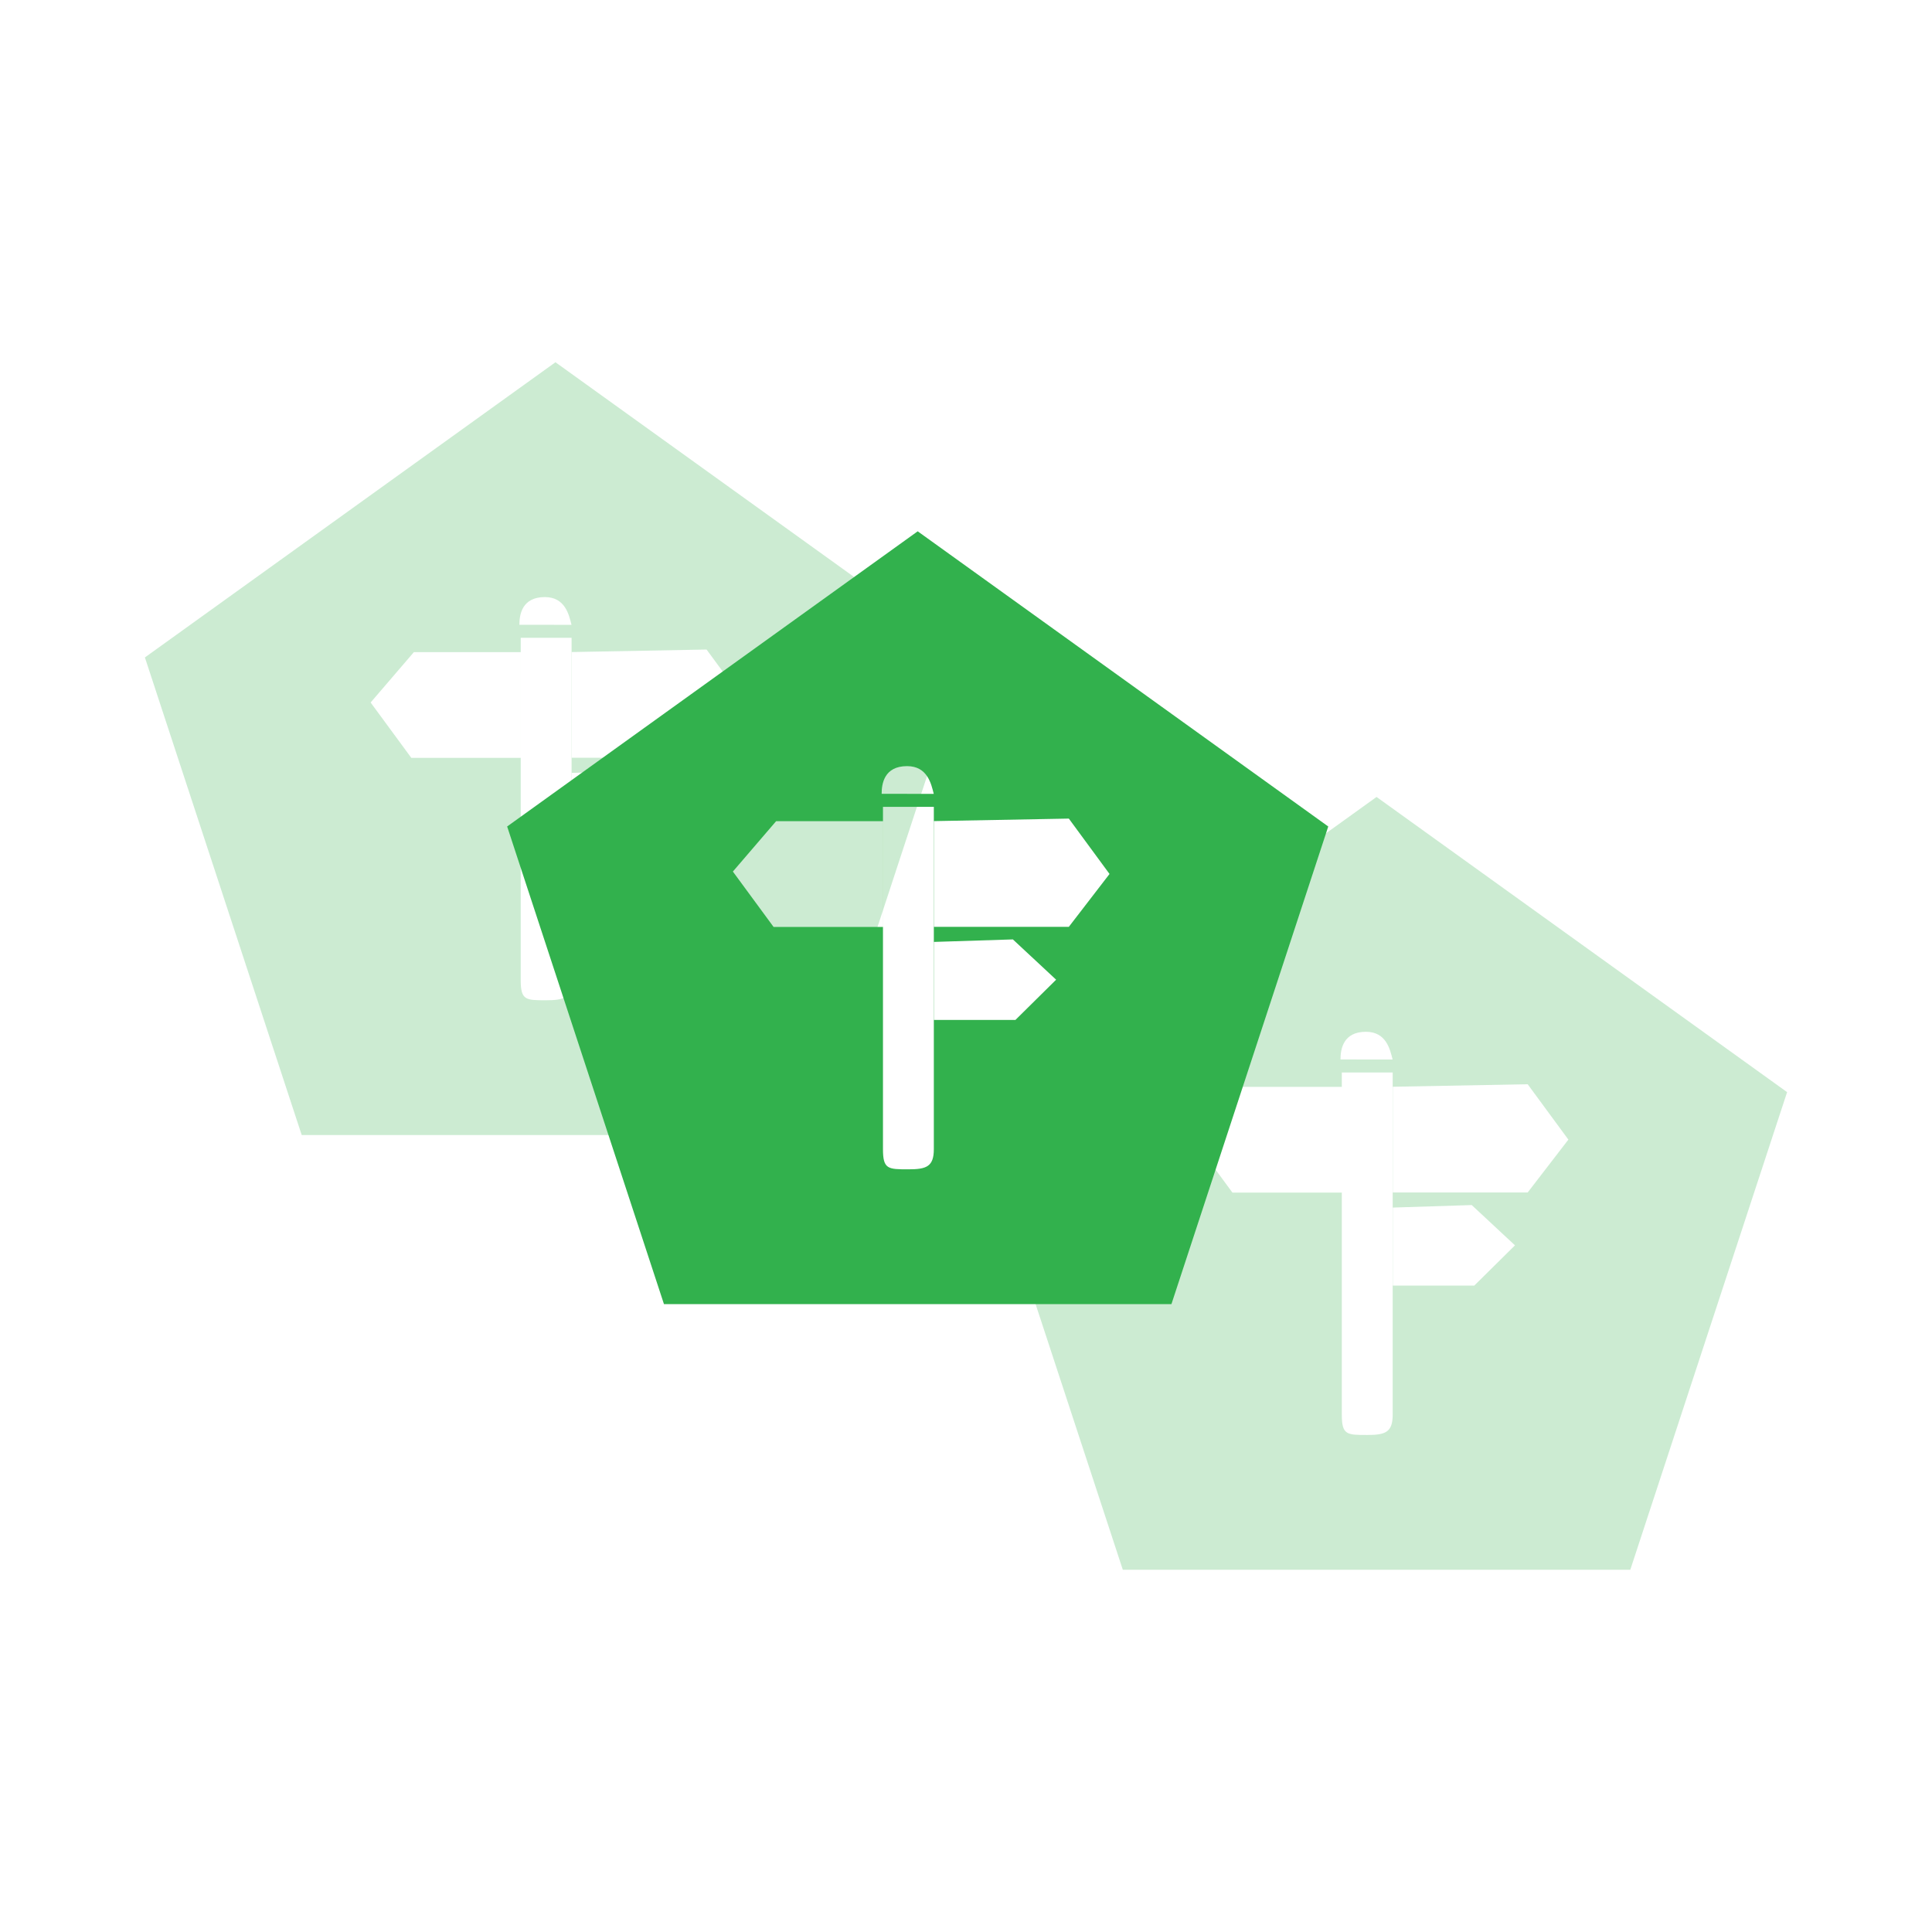
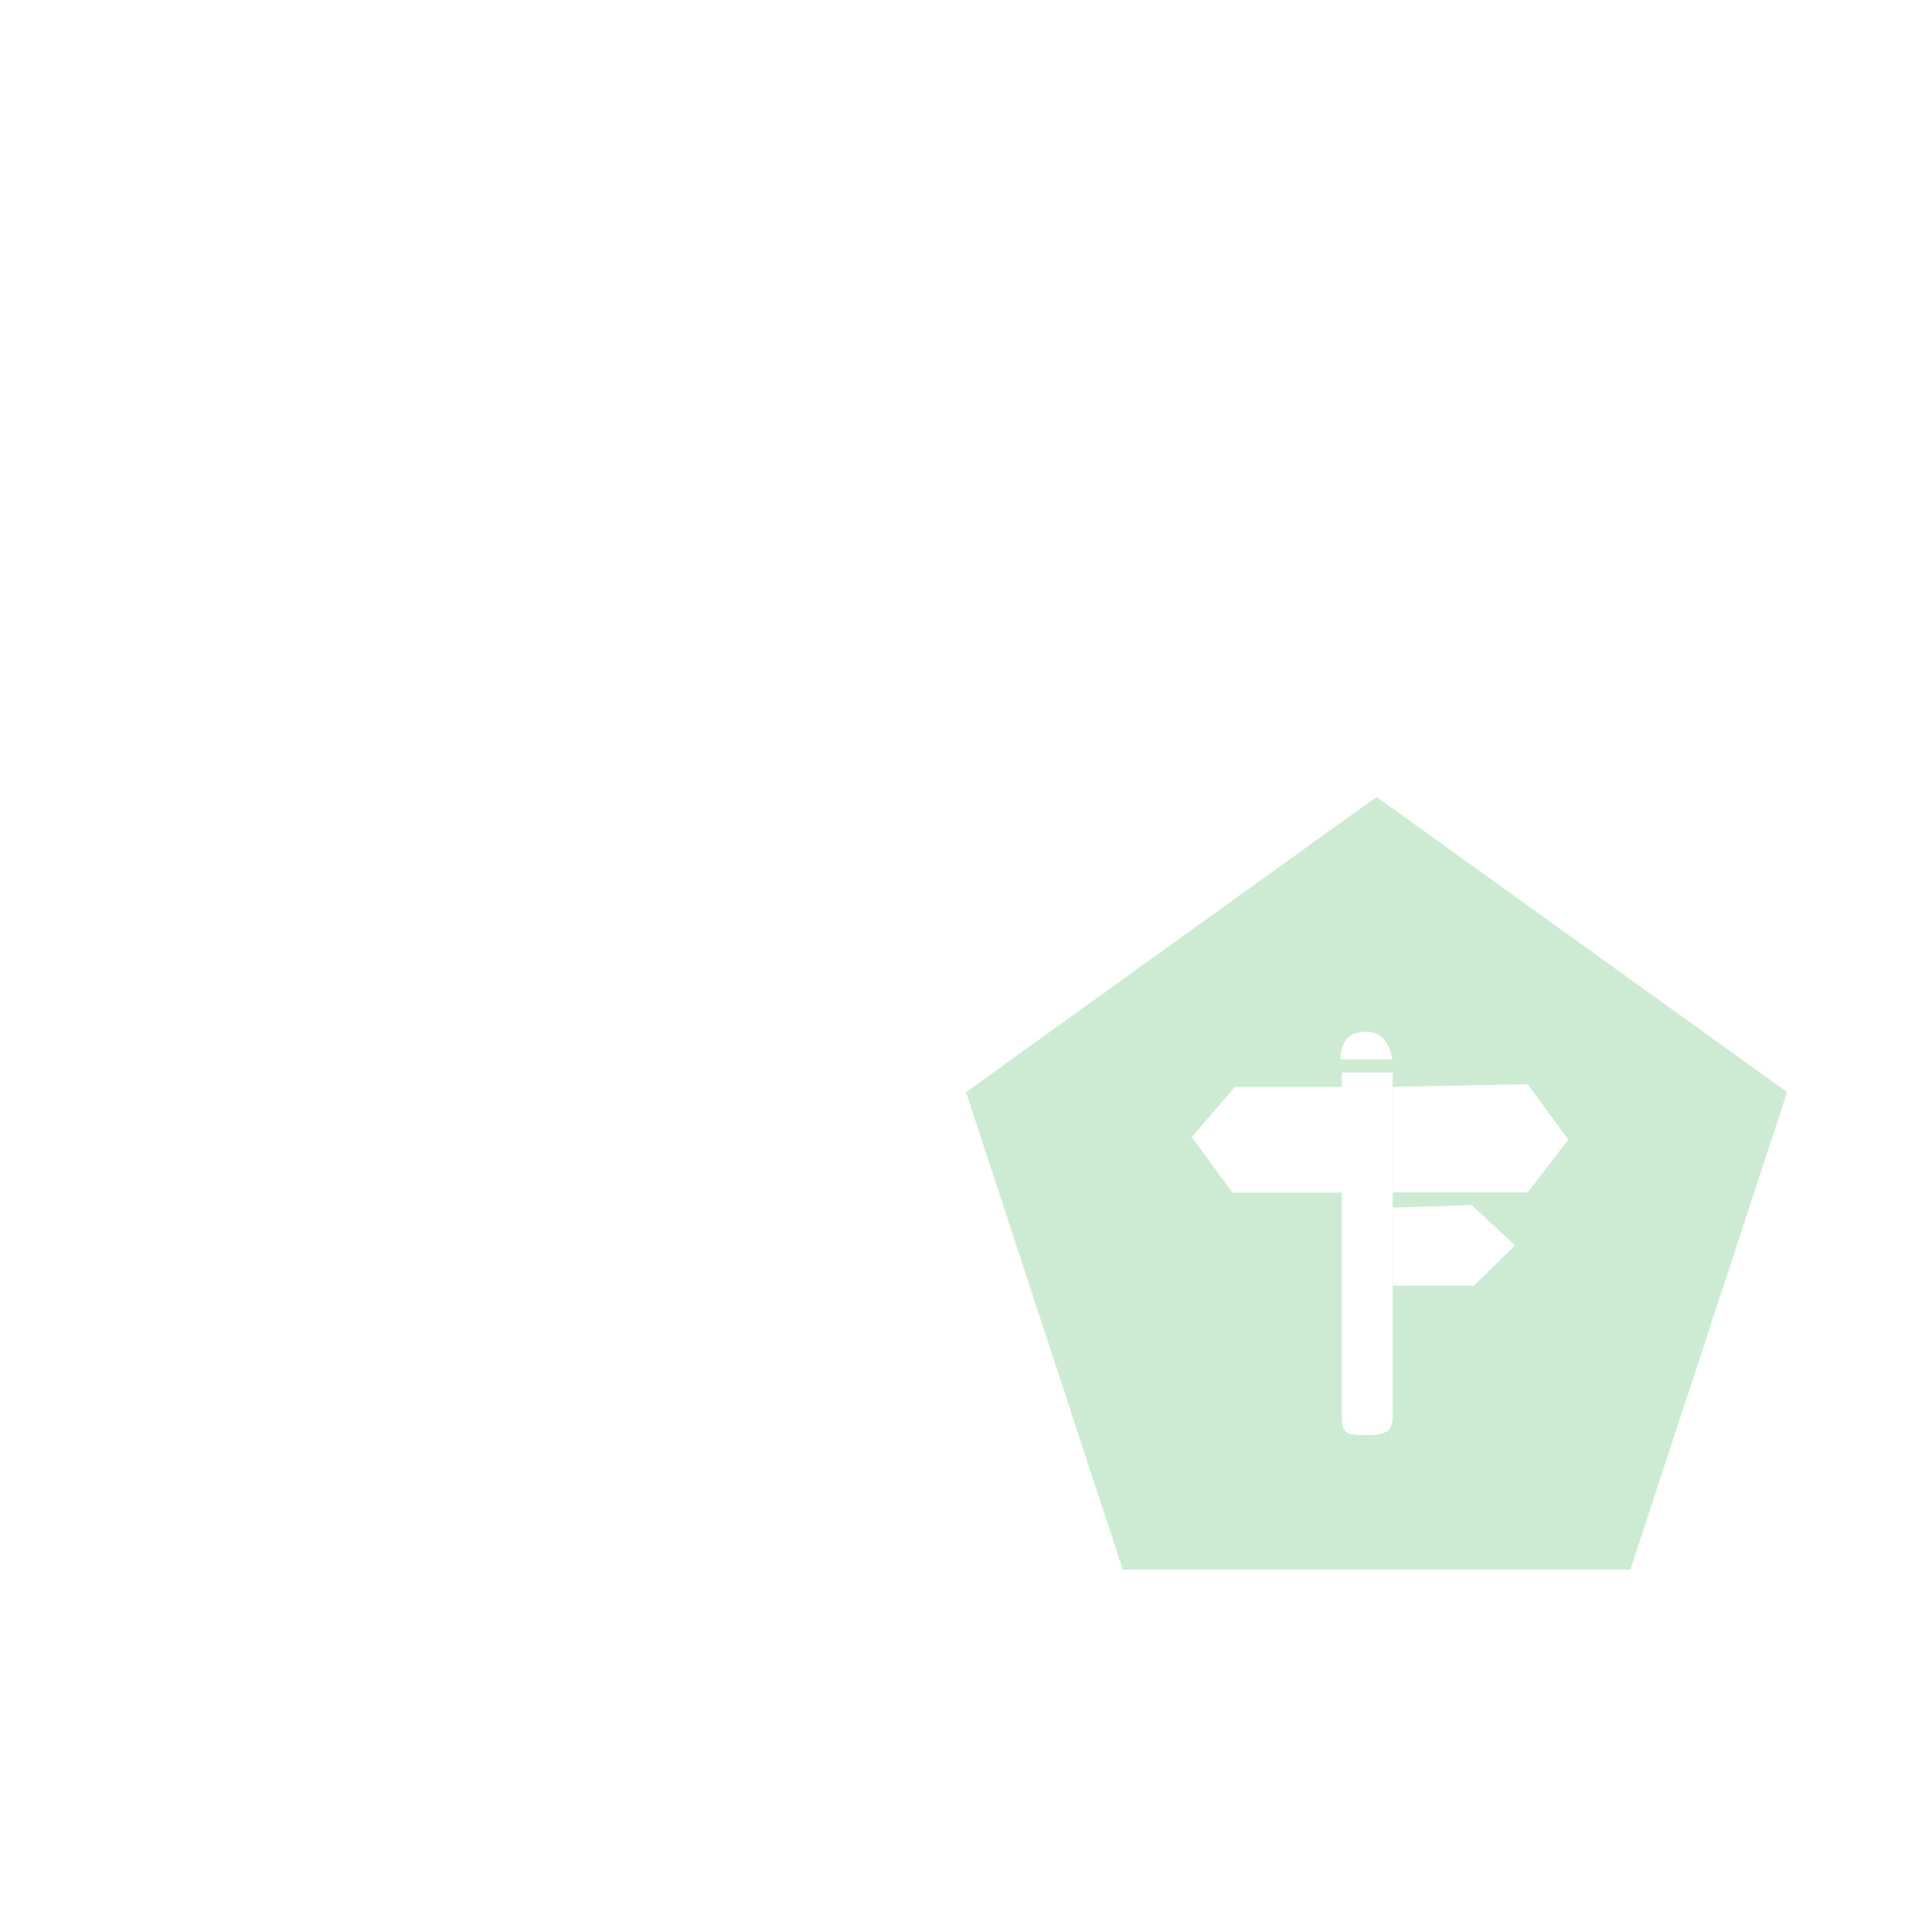
<svg xmlns="http://www.w3.org/2000/svg" width="80px" height="80px" viewBox="0 0 80 80" version="1.1">
  <title>icon-融入业务生产</title>
  <g id="页面-1" stroke="none" stroke-width="1" fill="none" fill-rule="evenodd">
    <g id="TACO-网页--DATA-LAB" transform="translate(-1349, -1126)" fill-rule="nonzero">
      <g id="ioThink-data-lab平台" transform="translate(0, 910)">
        <g id="优势" transform="translate(405, 176)">
          <g id="编组-9备份-3" transform="translate(858, 0)">
            <g id="icon-秒级响应" transform="translate(86, 40)">
-               <rect id="矩形-3" fill="#000000" opacity="0" x="0" y="0" width="80" height="80" />
              <g id="生产总览-pressed" opacity="0.25" transform="translate(40, 33)" fill="#32B14D">
                <path d="M17,0 L0,12.223 L6.493,32 L27.507,32 L34,12.223 L17,0 Z M15.561,16.382 L11.032,16.382 L9.347,14.089 L11.137,12.004 L15.561,12.004 L15.561,16.382 Z M16.615,26.419 C15.772,26.419 15.562,26.419 15.562,25.585 L15.562,11.41 L17.668,11.41 L17.668,25.585 C17.668,26.314 17.352,26.419 16.615,26.419 Z M15.507,10.87 C15.507,10.453 15.612,9.724 16.56,9.724 C17.403,9.724 17.56,10.456 17.665,10.873 L15.507,10.87 Z M21.046,20.234 L17.676,20.234 L17.676,17.003 L20.941,16.899 L22.732,18.567 L21.046,20.234 Z M23.258,16.378 L17.676,16.378 L17.676,12 L23.258,11.896 L24.943,14.189 L23.258,16.378 Z" id="形状" />
              </g>
              <g id="生产总览-pressed" opacity="0.25" transform="translate(6, 15)" fill="#32B14D">
-                 <path d="M17,0 L0,12.223 L6.493,32 L27.507,32 L34,12.223 L17,0 Z M15.561,16.382 L11.032,16.382 L9.347,14.089 L11.137,12.004 L15.561,12.004 L15.561,16.382 Z M16.615,26.419 C15.772,26.419 15.562,26.419 15.562,25.585 L15.562,11.41 L17.668,11.41 L17.668,25.585 C17.668,26.314 17.352,26.419 16.615,26.419 Z M15.507,10.87 C15.507,10.453 15.612,9.724 16.56,9.724 C17.403,9.724 17.56,10.456 17.665,10.873 L15.507,10.87 Z M21.046,20.234 L17.676,20.234 L17.676,17.003 L20.941,16.899 L22.732,18.567 L21.046,20.234 Z M23.258,16.378 L17.676,16.378 L17.676,12 L23.258,11.896 L24.943,14.189 L23.258,16.378 Z" id="形状" />
-               </g>
+                 </g>
              <g id="生产总览-pressed" transform="translate(21, 22)" fill="#32B14D">
-                 <path d="M17,0 L0,12.223 L6.493,32 L27.507,32 L34,12.223 L17,0 Z M15.561,16.382 L11.032,16.382 L9.347,14.089 L11.137,12.004 L15.561,12.004 L15.561,16.382 Z M16.615,26.419 C15.772,26.419 15.562,26.419 15.562,25.585 L15.562,11.41 L17.668,11.41 L17.668,25.585 C17.668,26.314 17.352,26.419 16.615,26.419 Z M15.507,10.87 C15.507,10.453 15.612,9.724 16.56,9.724 C17.403,9.724 17.56,10.456 17.665,10.873 L15.507,10.87 Z M21.046,20.234 L17.676,20.234 L17.676,17.003 L20.941,16.899 L22.732,18.567 L21.046,20.234 Z M23.258,16.378 L17.676,16.378 L17.676,12 L23.258,11.896 L24.943,14.189 L23.258,16.378 Z" id="形状" />
-               </g>
+                 </g>
            </g>
          </g>
        </g>
      </g>
    </g>
  </g>
</svg>